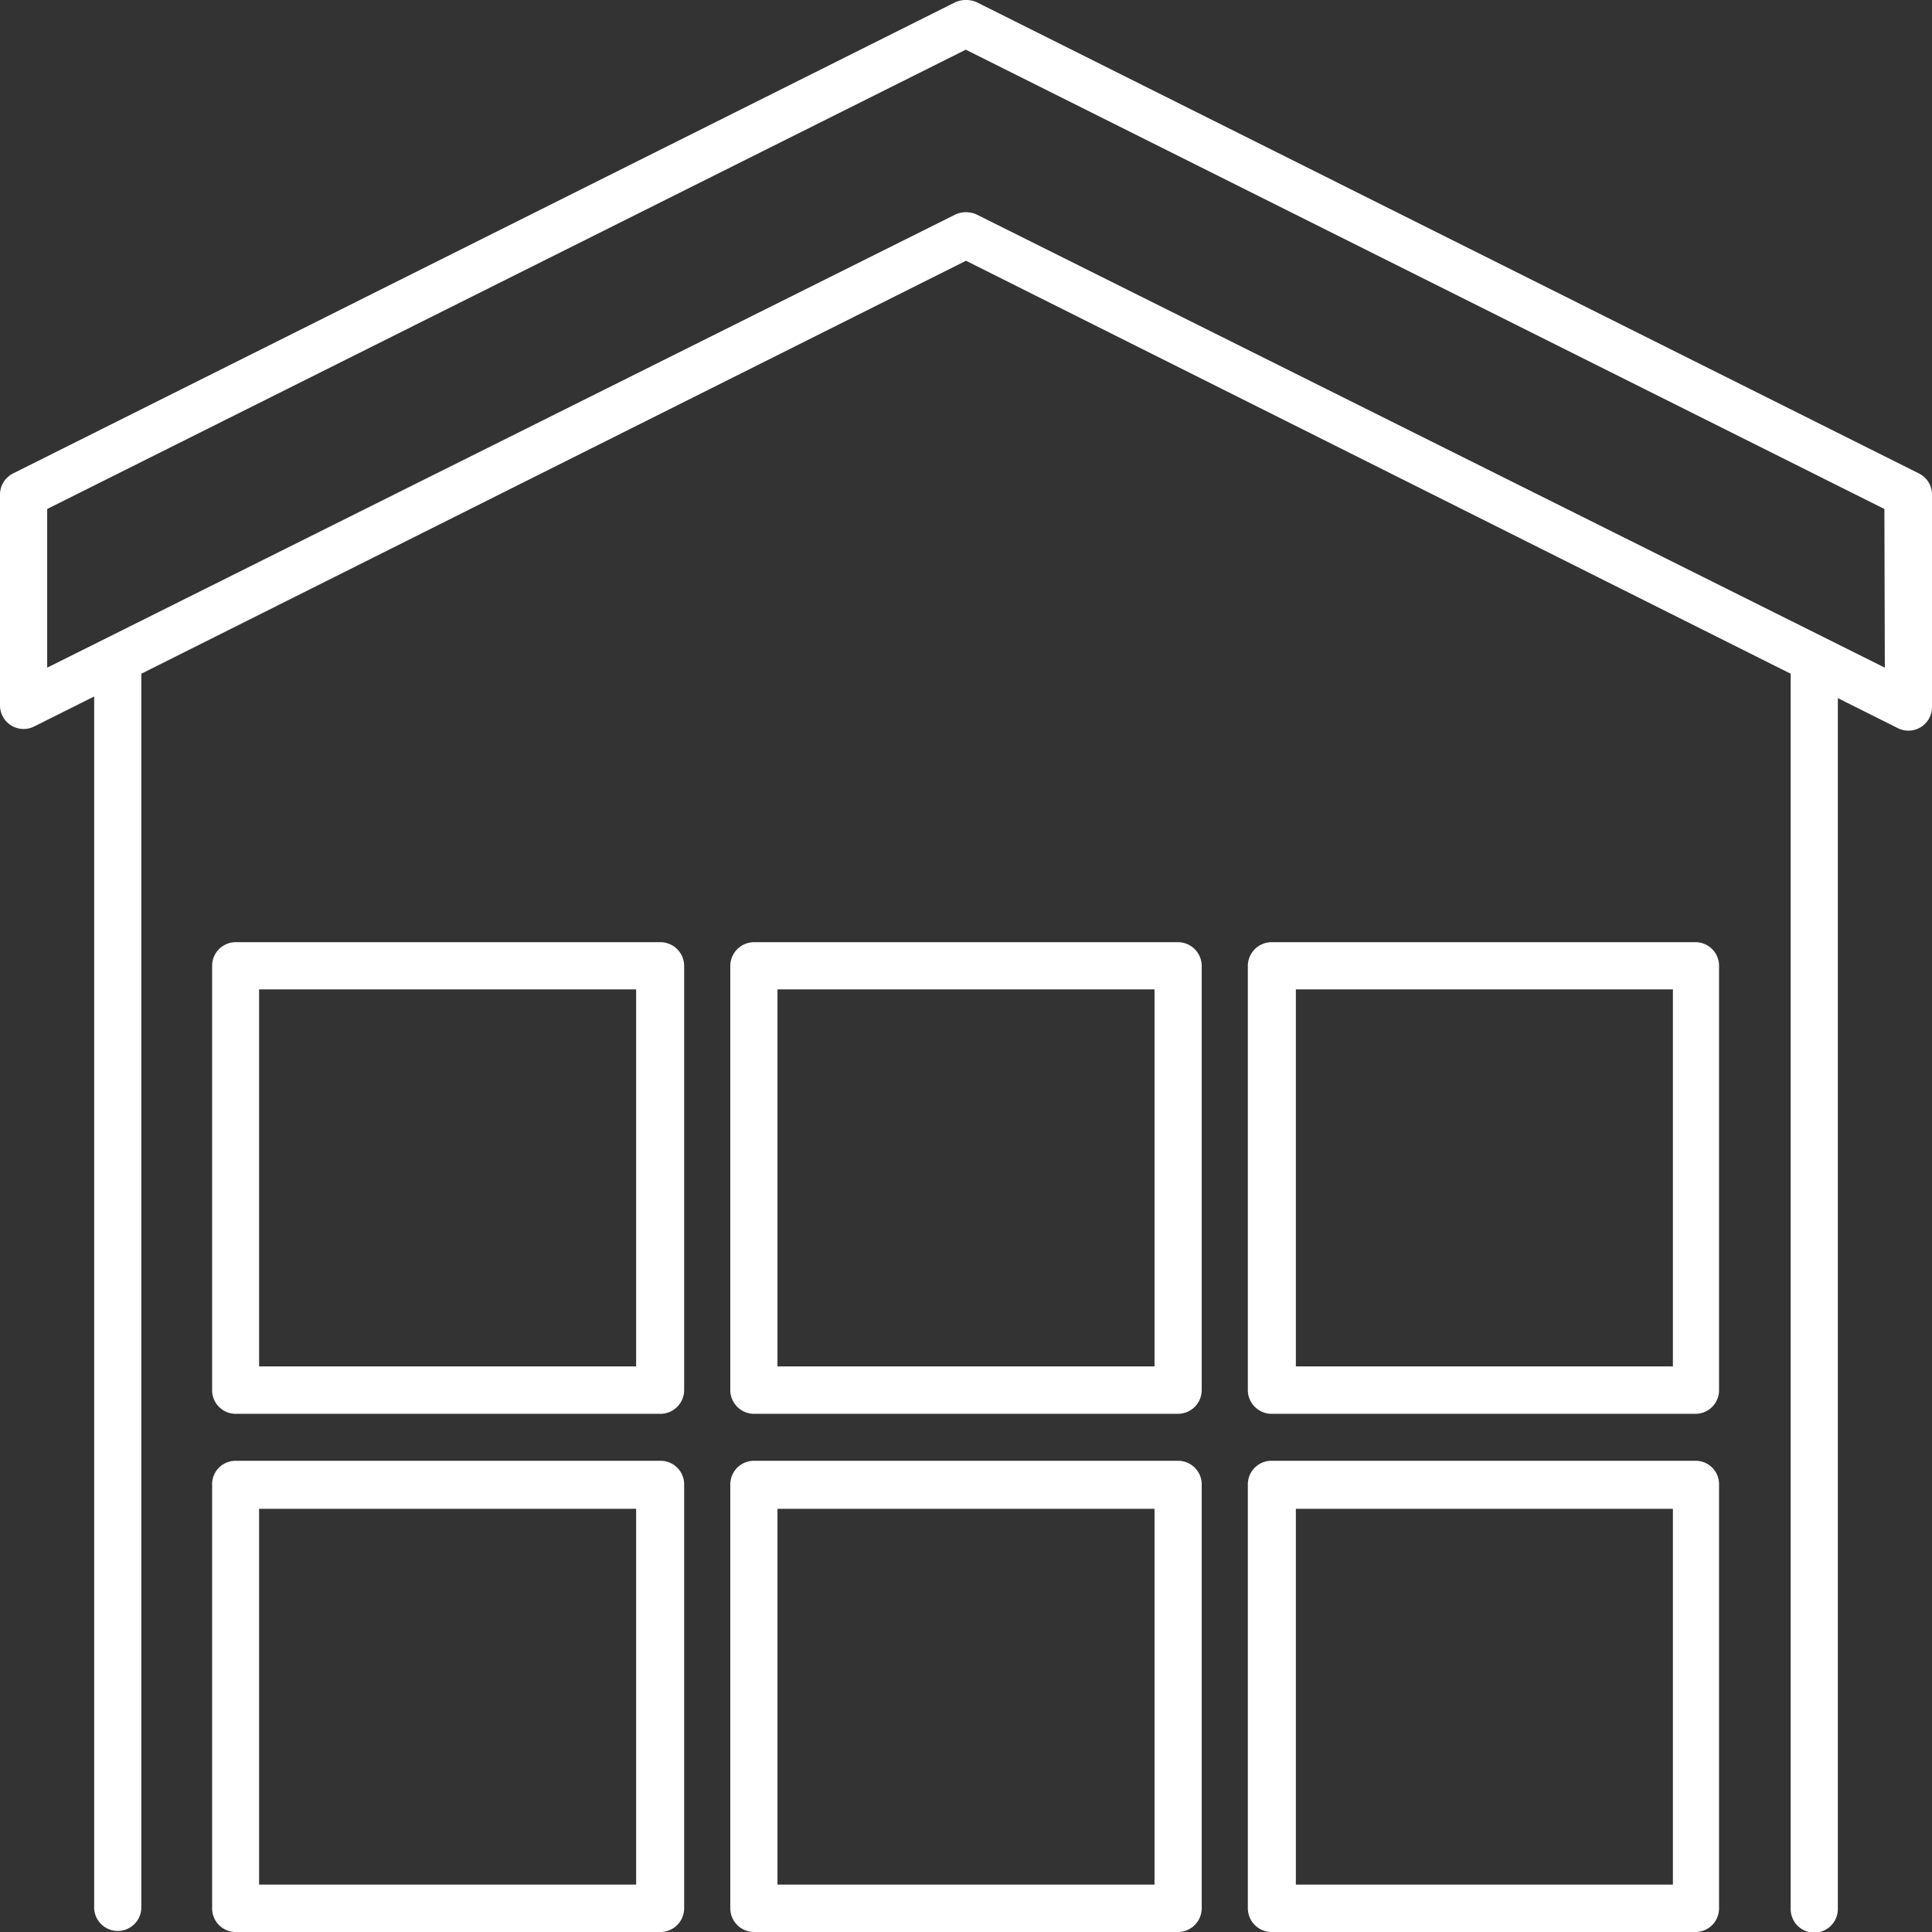
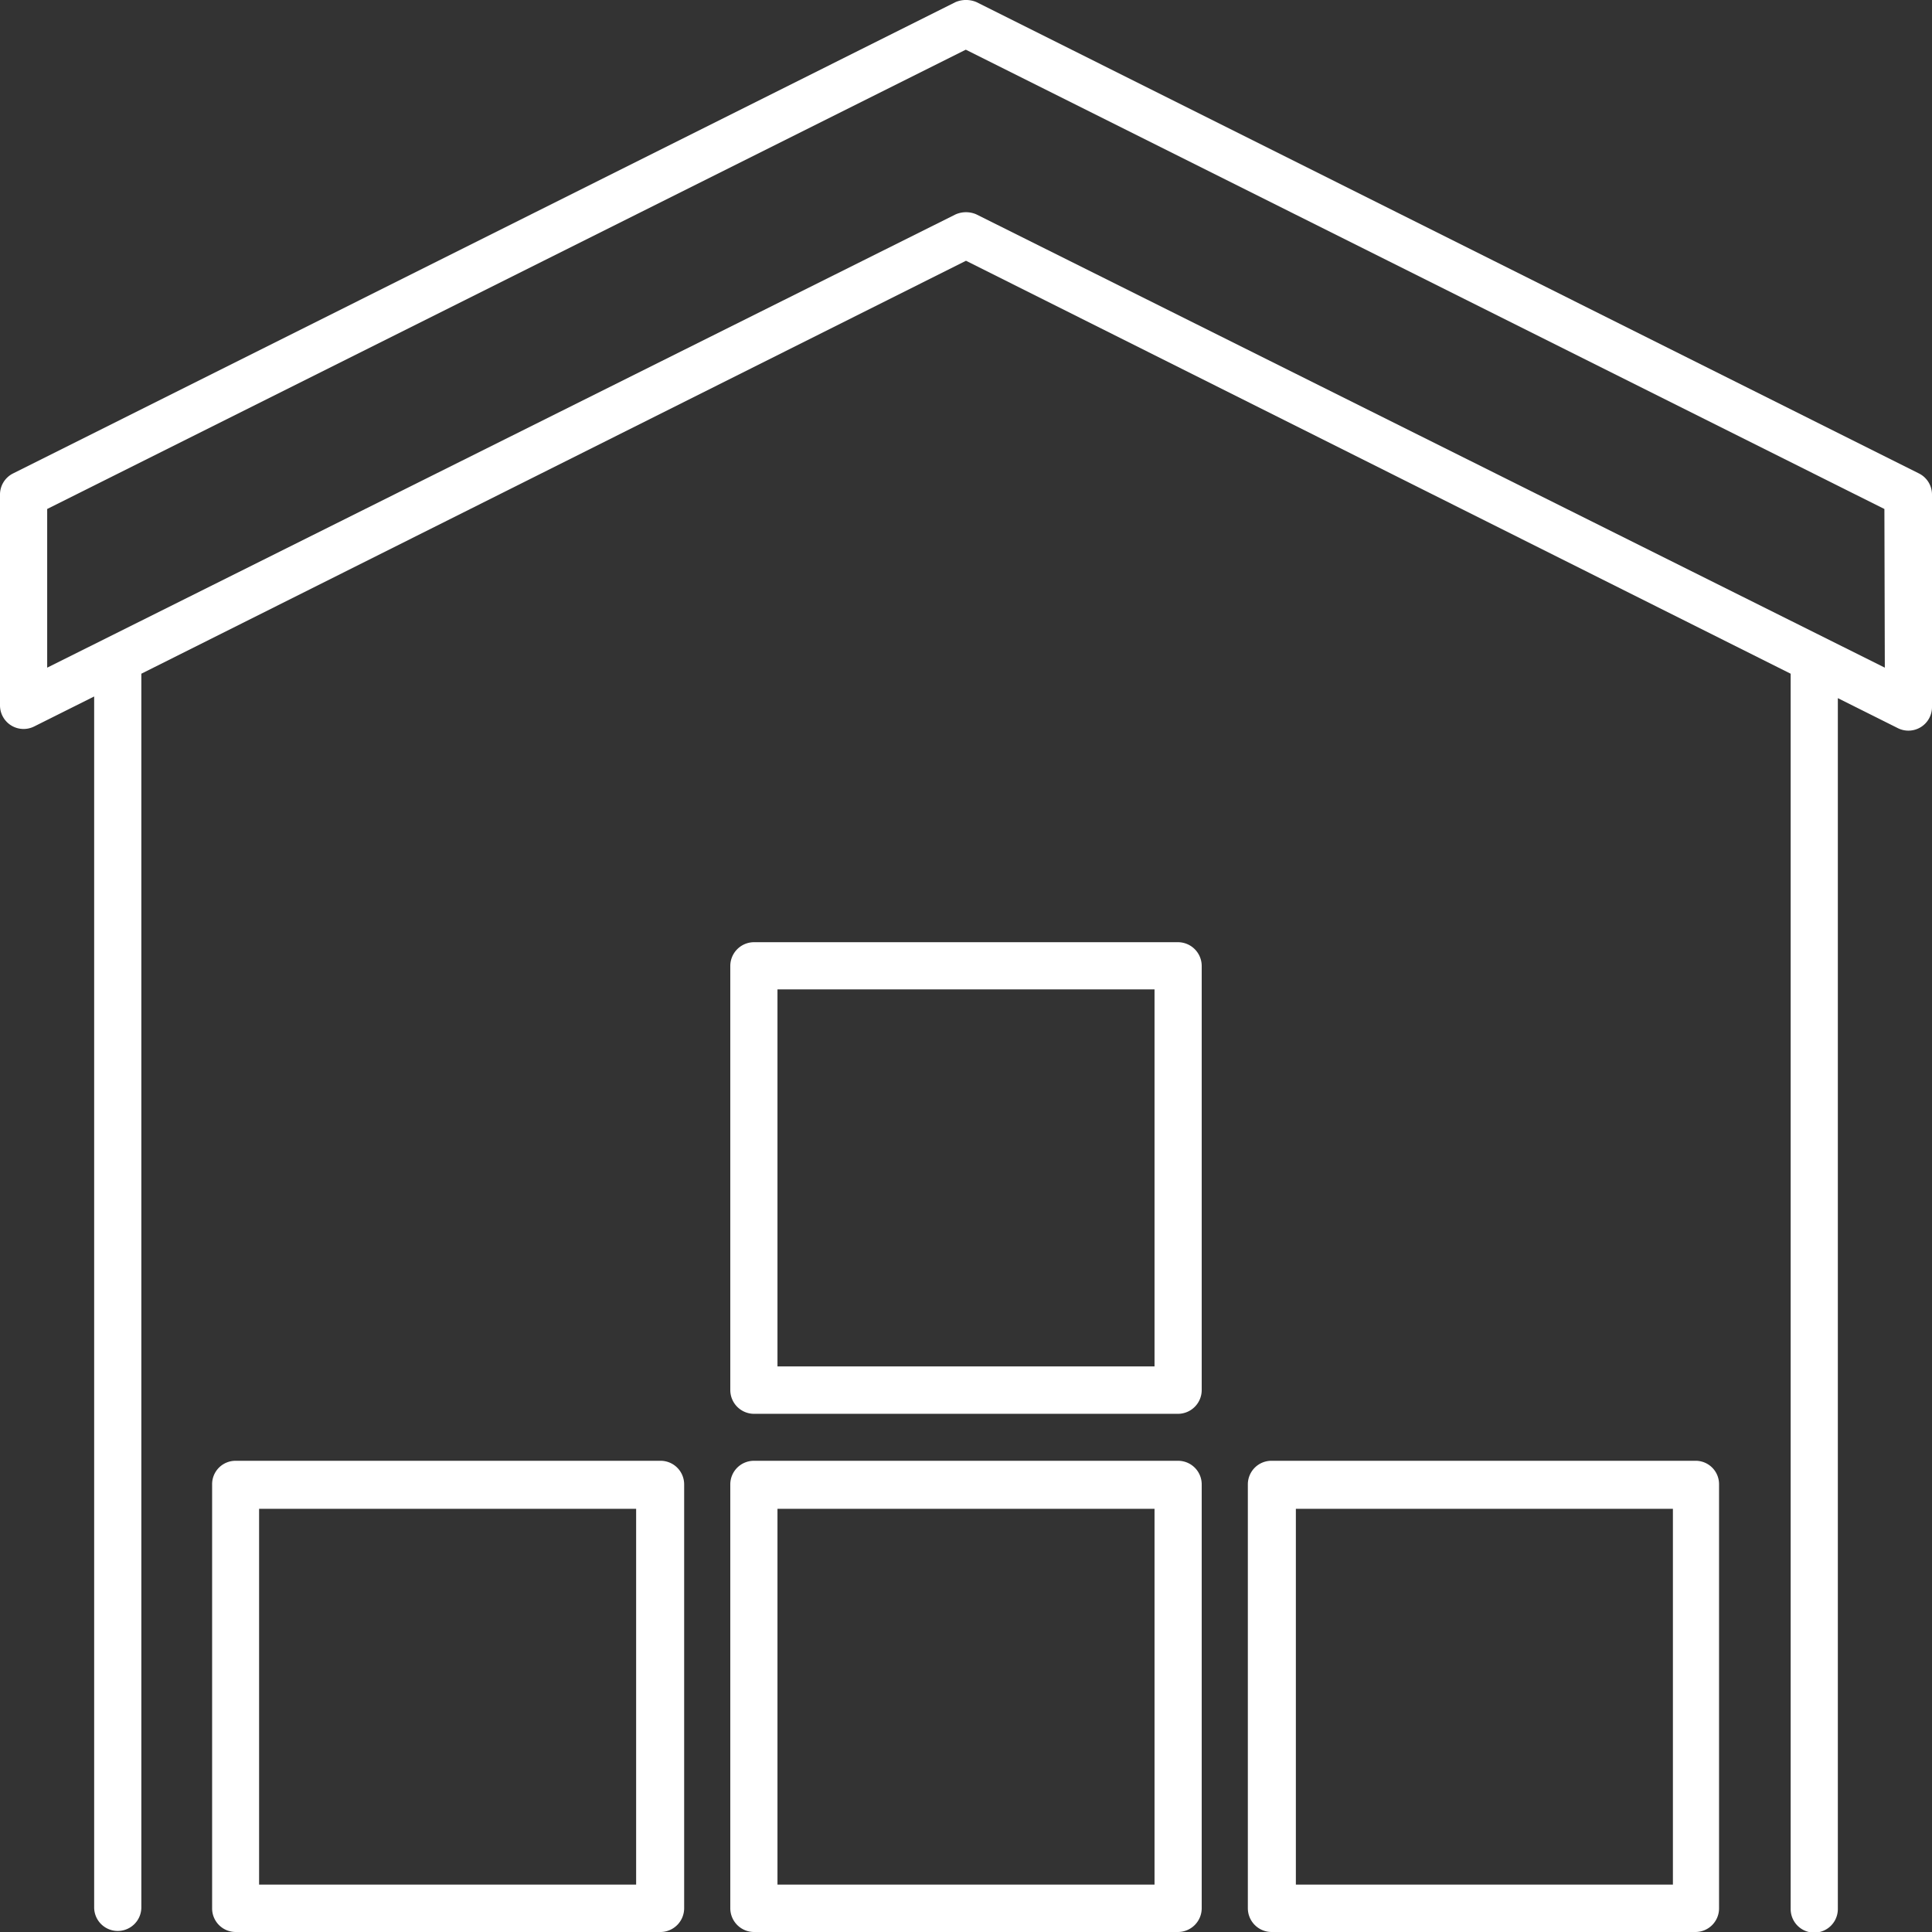
<svg xmlns="http://www.w3.org/2000/svg" id="Layer_1" data-name="Layer 1" viewBox="0 0 92.54 92.54">
  <rect x="0" y="0" width="92.54" height="92.54" fill="#333333" stroke="none" />
  <defs>
    <style>.cls-1{fill:#ffffff;}</style>
  </defs>
  <title>icon-warehouse</title>
  <path class="cls-1" d="M123.15,56.41,78,33.83a1.29,1.29,0,0,0-1,0L31.85,56.41a1.13,1.13,0,0,0-.62,1V67.53a1.13,1.13,0,0,0,1.63,1l2.88-1.44v58a1.13,1.13,0,0,0,2.26,0V66L77.5,46.22,117,66v59.17a1.13,1.13,0,0,0,2.26,0v-58l2.88,1.44a1.13,1.13,0,0,0,1.63-1V57.42A1.13,1.13,0,0,0,123.15,56.41Zm-1.64,9.3L78,44a1.24,1.24,0,0,0-1,0L33.49,65.71v-7.6l44-22,44,22Z" transform="translate(-31.23 -33.73)" />
  <path class="cls-1" d="M62.83,103.7H42.51a1.12,1.12,0,0,0-1.12,1.13v20.31a1.13,1.13,0,0,0,1.12,1.13H62.83A1.14,1.14,0,0,0,64,125.14V104.83A1.13,1.13,0,0,0,62.83,103.7ZM61.7,124H43.64V106H61.7Z" transform="translate(-31.23 -33.73)" />
  <path class="cls-1" d="M112.49,103.7H92.17A1.13,1.13,0,0,0,91,104.83v20.31a1.14,1.14,0,0,0,1.13,1.13h20.32a1.13,1.13,0,0,0,1.12-1.13V104.83A1.12,1.12,0,0,0,112.49,103.7ZM111.36,124H93.3V106h18.06Z" transform="translate(-31.23 -33.73)" />
  <path class="cls-1" d="M87.66,103.7H67.34a1.13,1.13,0,0,0-1.13,1.13v20.31a1.14,1.14,0,0,0,1.13,1.13H87.66a1.14,1.14,0,0,0,1.13-1.13V104.83A1.13,1.13,0,0,0,87.66,103.7ZM86.53,124H68.47V106H86.53Z" transform="translate(-31.23 -33.73)" />
-   <path class="cls-1" d="M62.83,78.86H42.51A1.13,1.13,0,0,0,41.39,80v20.32a1.13,1.13,0,0,0,1.12,1.13H62.83A1.14,1.14,0,0,0,64,100.31V80A1.14,1.14,0,0,0,62.83,78.86ZM61.7,99.18H43.64V81.12H61.7Z" transform="translate(-31.23 -33.73)" />
-   <path class="cls-1" d="M112.49,78.86H92.17A1.14,1.14,0,0,0,91,80v20.32a1.14,1.14,0,0,0,1.13,1.13h20.32a1.13,1.13,0,0,0,1.12-1.13V80A1.13,1.13,0,0,0,112.49,78.86Zm-1.13,20.32H93.3V81.12h18.06Z" transform="translate(-31.23 -33.73)" />
  <path class="cls-1" d="M87.66,78.86H67.34A1.14,1.14,0,0,0,66.21,80v20.32a1.14,1.14,0,0,0,1.13,1.13H87.66a1.14,1.14,0,0,0,1.13-1.13V80A1.14,1.14,0,0,0,87.66,78.86ZM86.53,99.18H68.47V81.12H86.53Z" transform="translate(-31.23 -33.73)" />
</svg>